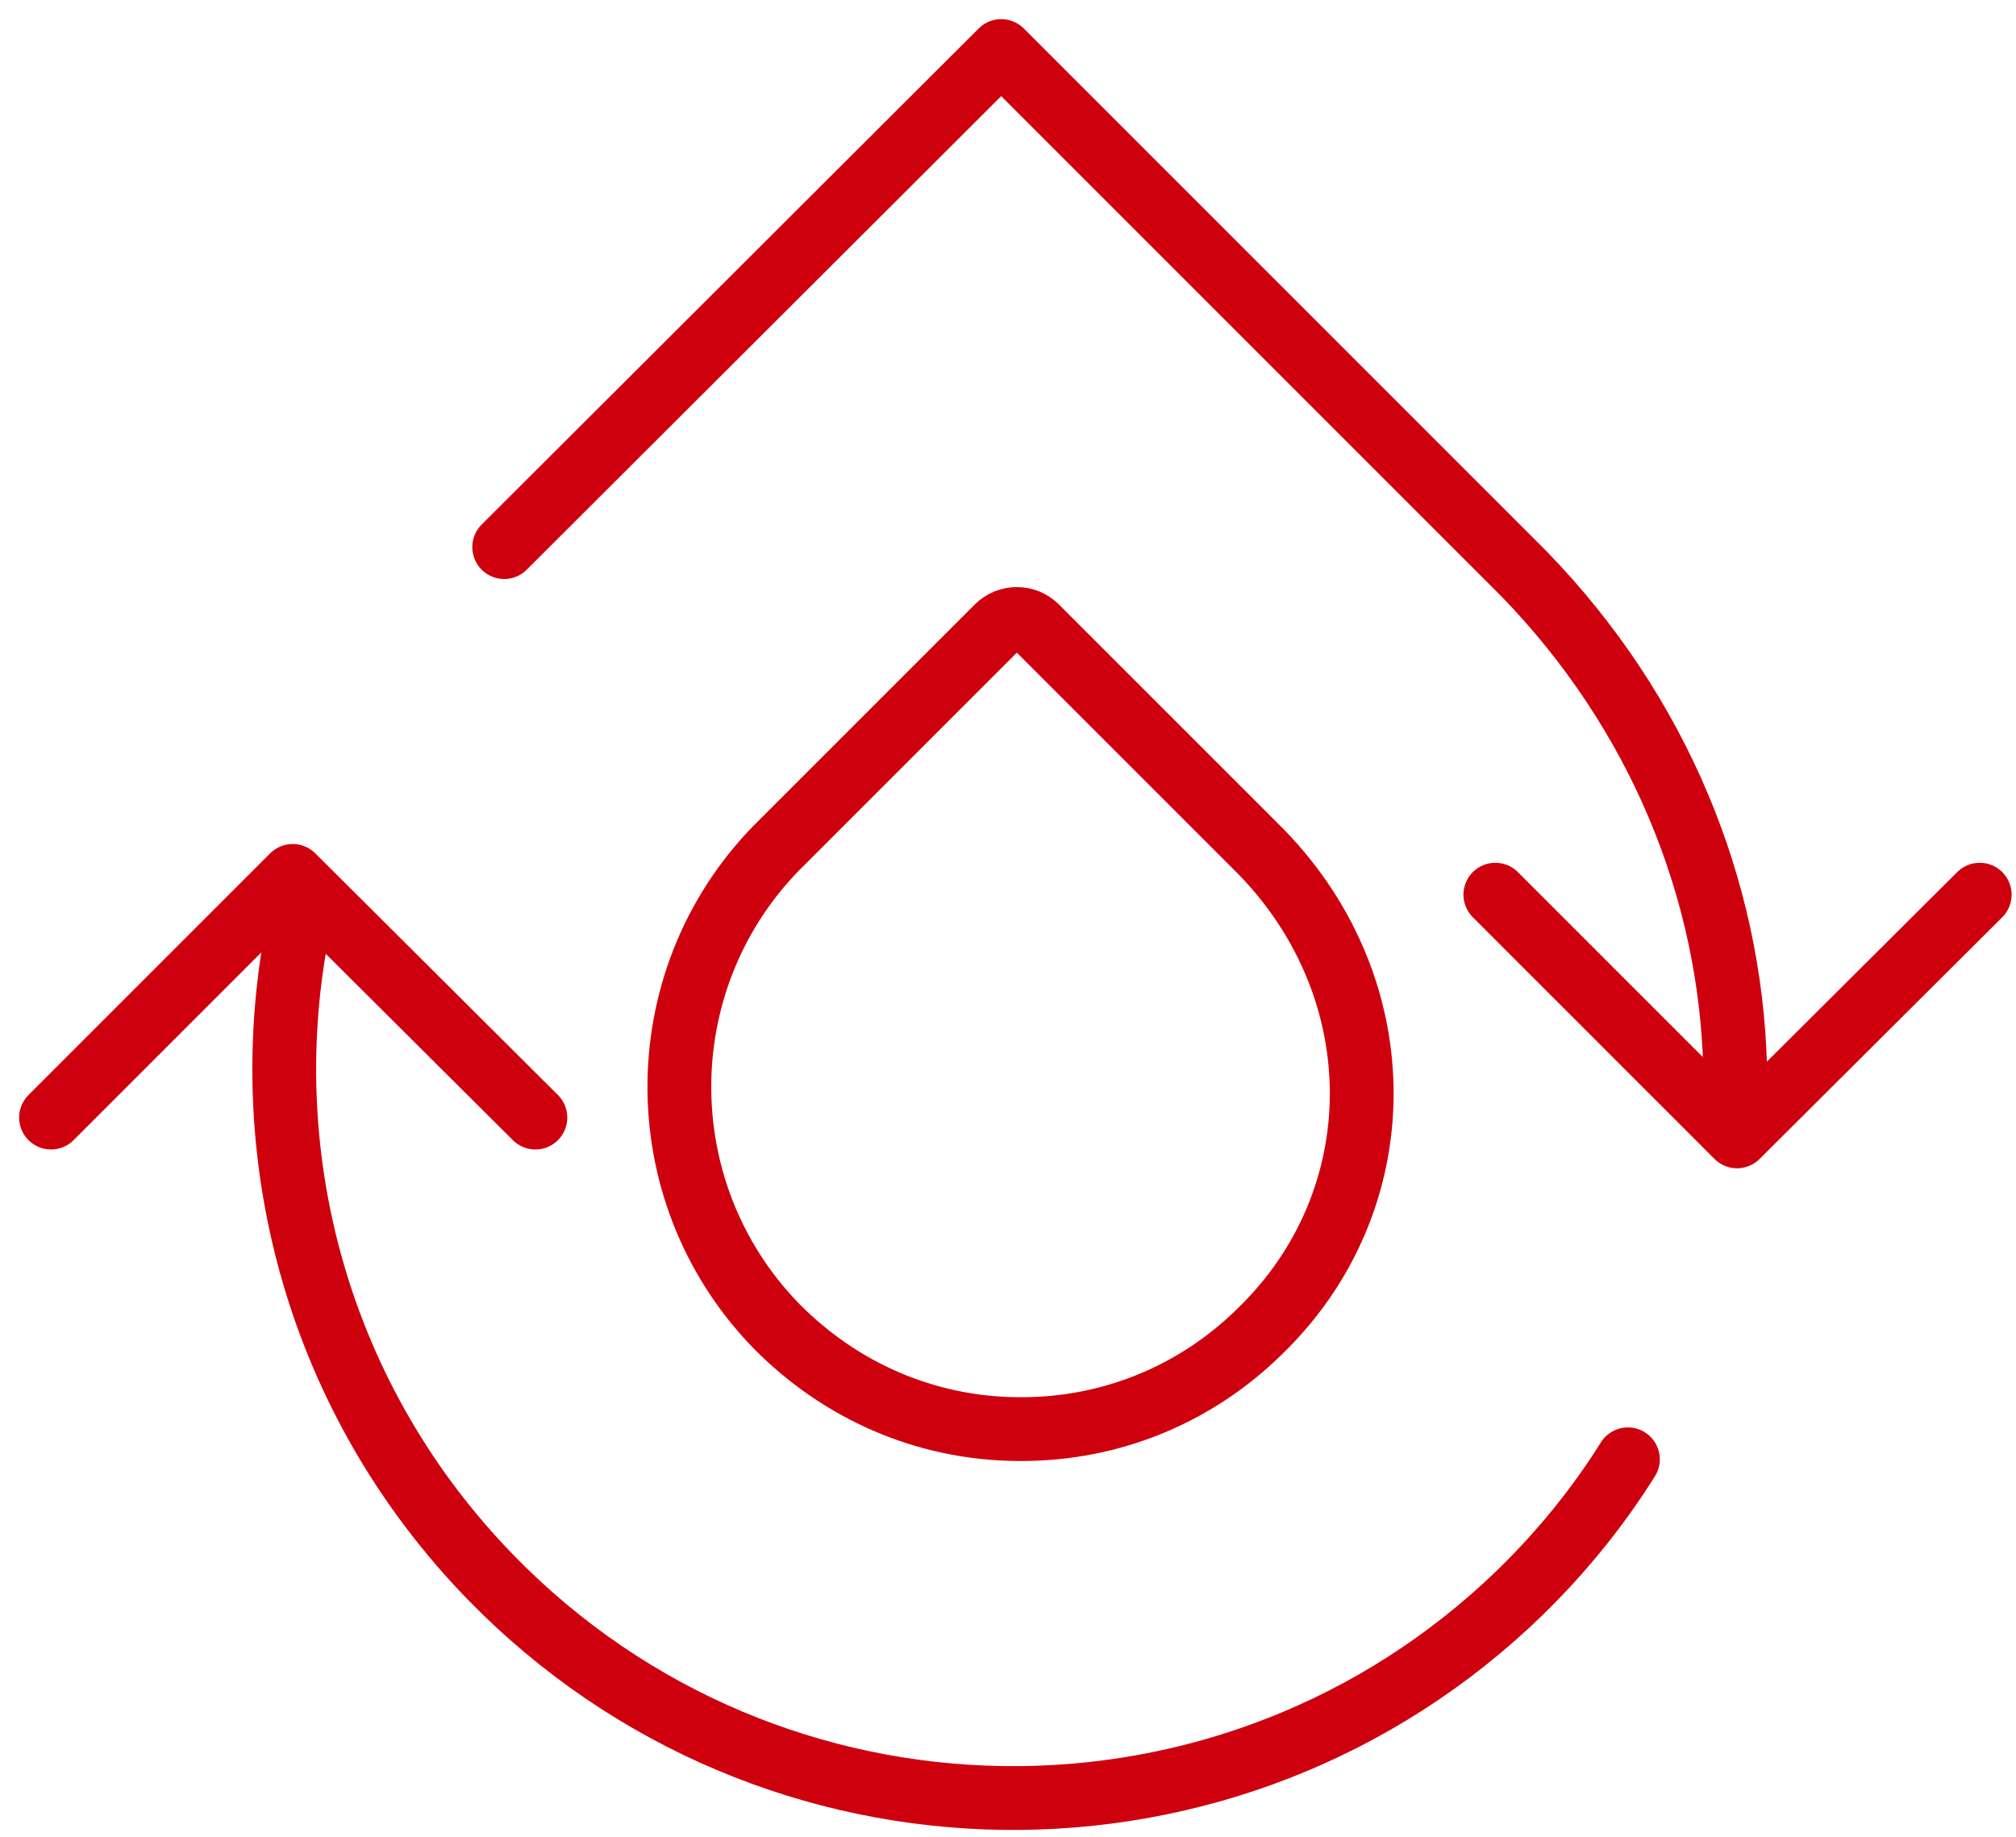
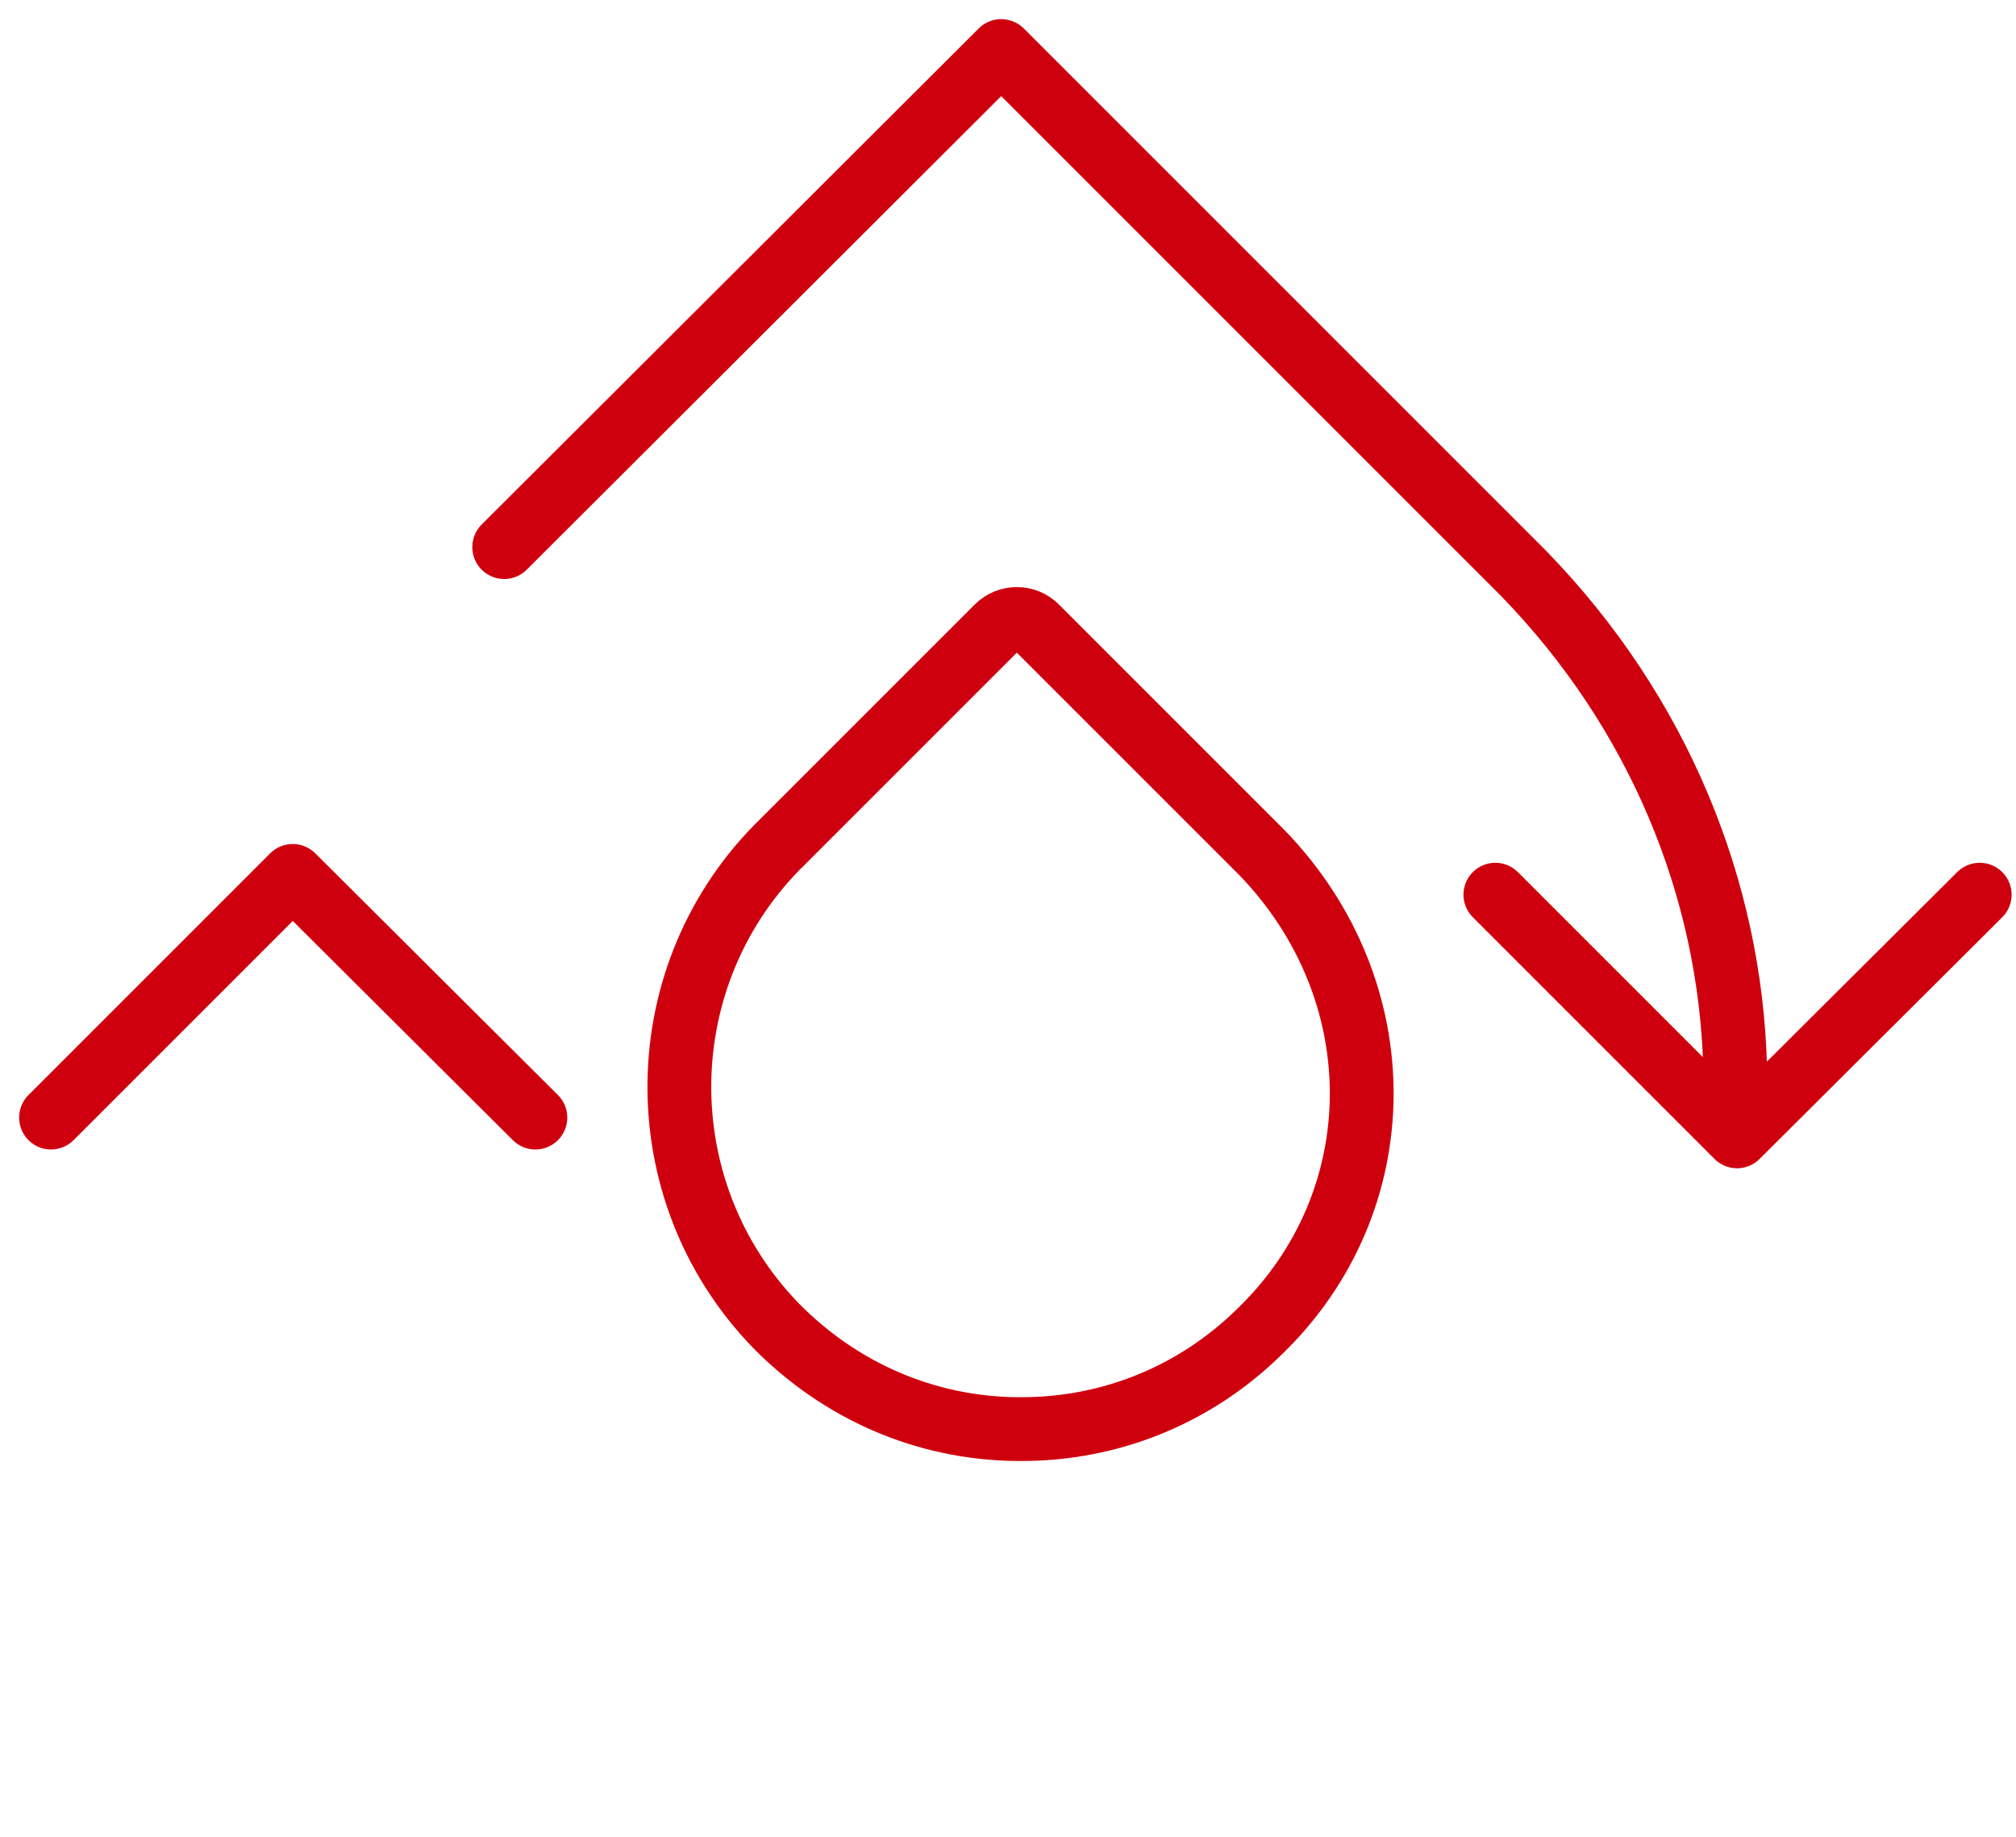
<svg xmlns="http://www.w3.org/2000/svg" width="79px" height="72px" viewBox="0 0 79 72" version="1.1">
  <title>Group 6</title>
  <g id="Page-1" stroke="none" stroke-width="1" fill="none" fill-rule="evenodd">
    <g id="R---Tankless-Recirculation" transform="translate(-932, -513)" stroke="#CF000E" stroke-width="2.5">
      <g id="Group-6" transform="translate(934, 515)">
        <path d="M65.993,39.794 C65.802,32.844 63.014,25.931 57.705,20.47 L37.235,-5.5899568e-13 L17.758,19.439" id="Path" stroke-linecap="round" stroke-linejoin="round" />
-         <path d="M9.624,34.638 C7.982,43.46 10.502,52.893 17.224,59.806 C28.222,71.11 46.286,71.377 57.591,60.379 C59.233,58.775 60.646,57.018 61.792,55.185" id="Path" stroke-linecap="round" stroke-linejoin="round" />
        <polyline id="Path" stroke-linecap="round" stroke-linejoin="round" points="1.82964754e-13 41.794 9.471 32.323 18.98 41.794" />
        <polyline id="Path" stroke-linecap="round" stroke-linejoin="round" points="75.578 33.059 66.069 42.53 56.598 33.059" />
        <path d="M38.037,54.001 C37.961,54.001 37.923,54.001 37.846,54.001 C34.257,53.963 30.934,52.511 28.413,49.953 C23.258,44.644 23.372,36.128 28.681,30.972 L37.083,22.57 C37.503,22.15 38.19,22.15 38.61,22.57 L47.432,31.392 C52.702,36.815 52.664,45.064 47.356,50.182 C44.835,52.664 41.513,54.001 38.037,54.001 Z" id="Path" fill-rule="nonzero" />
      </g>
    </g>
  </g>
</svg>